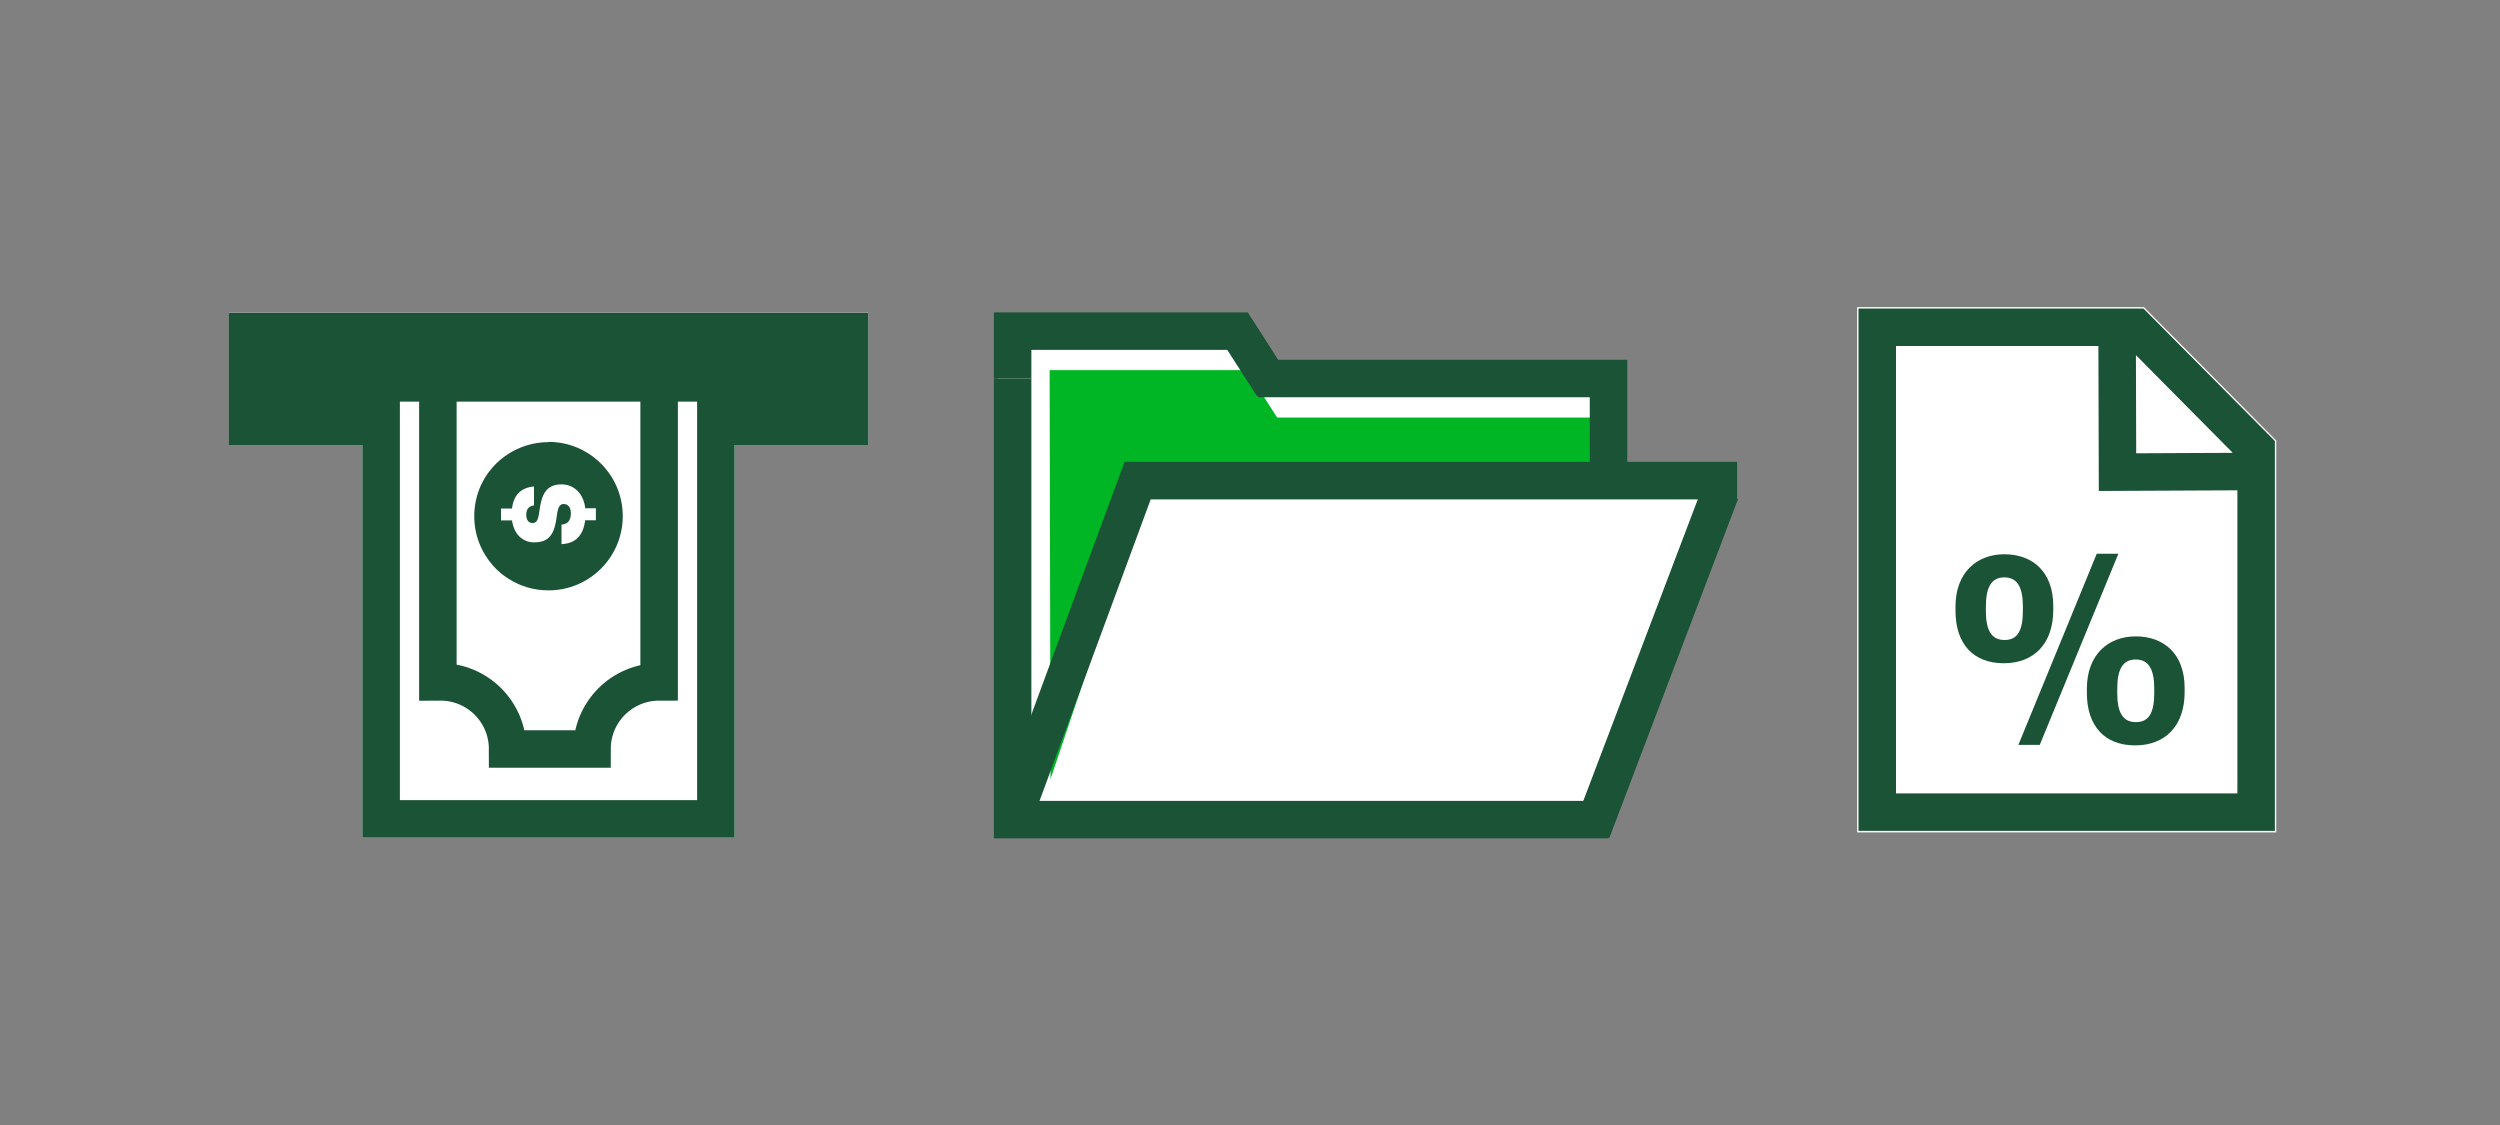
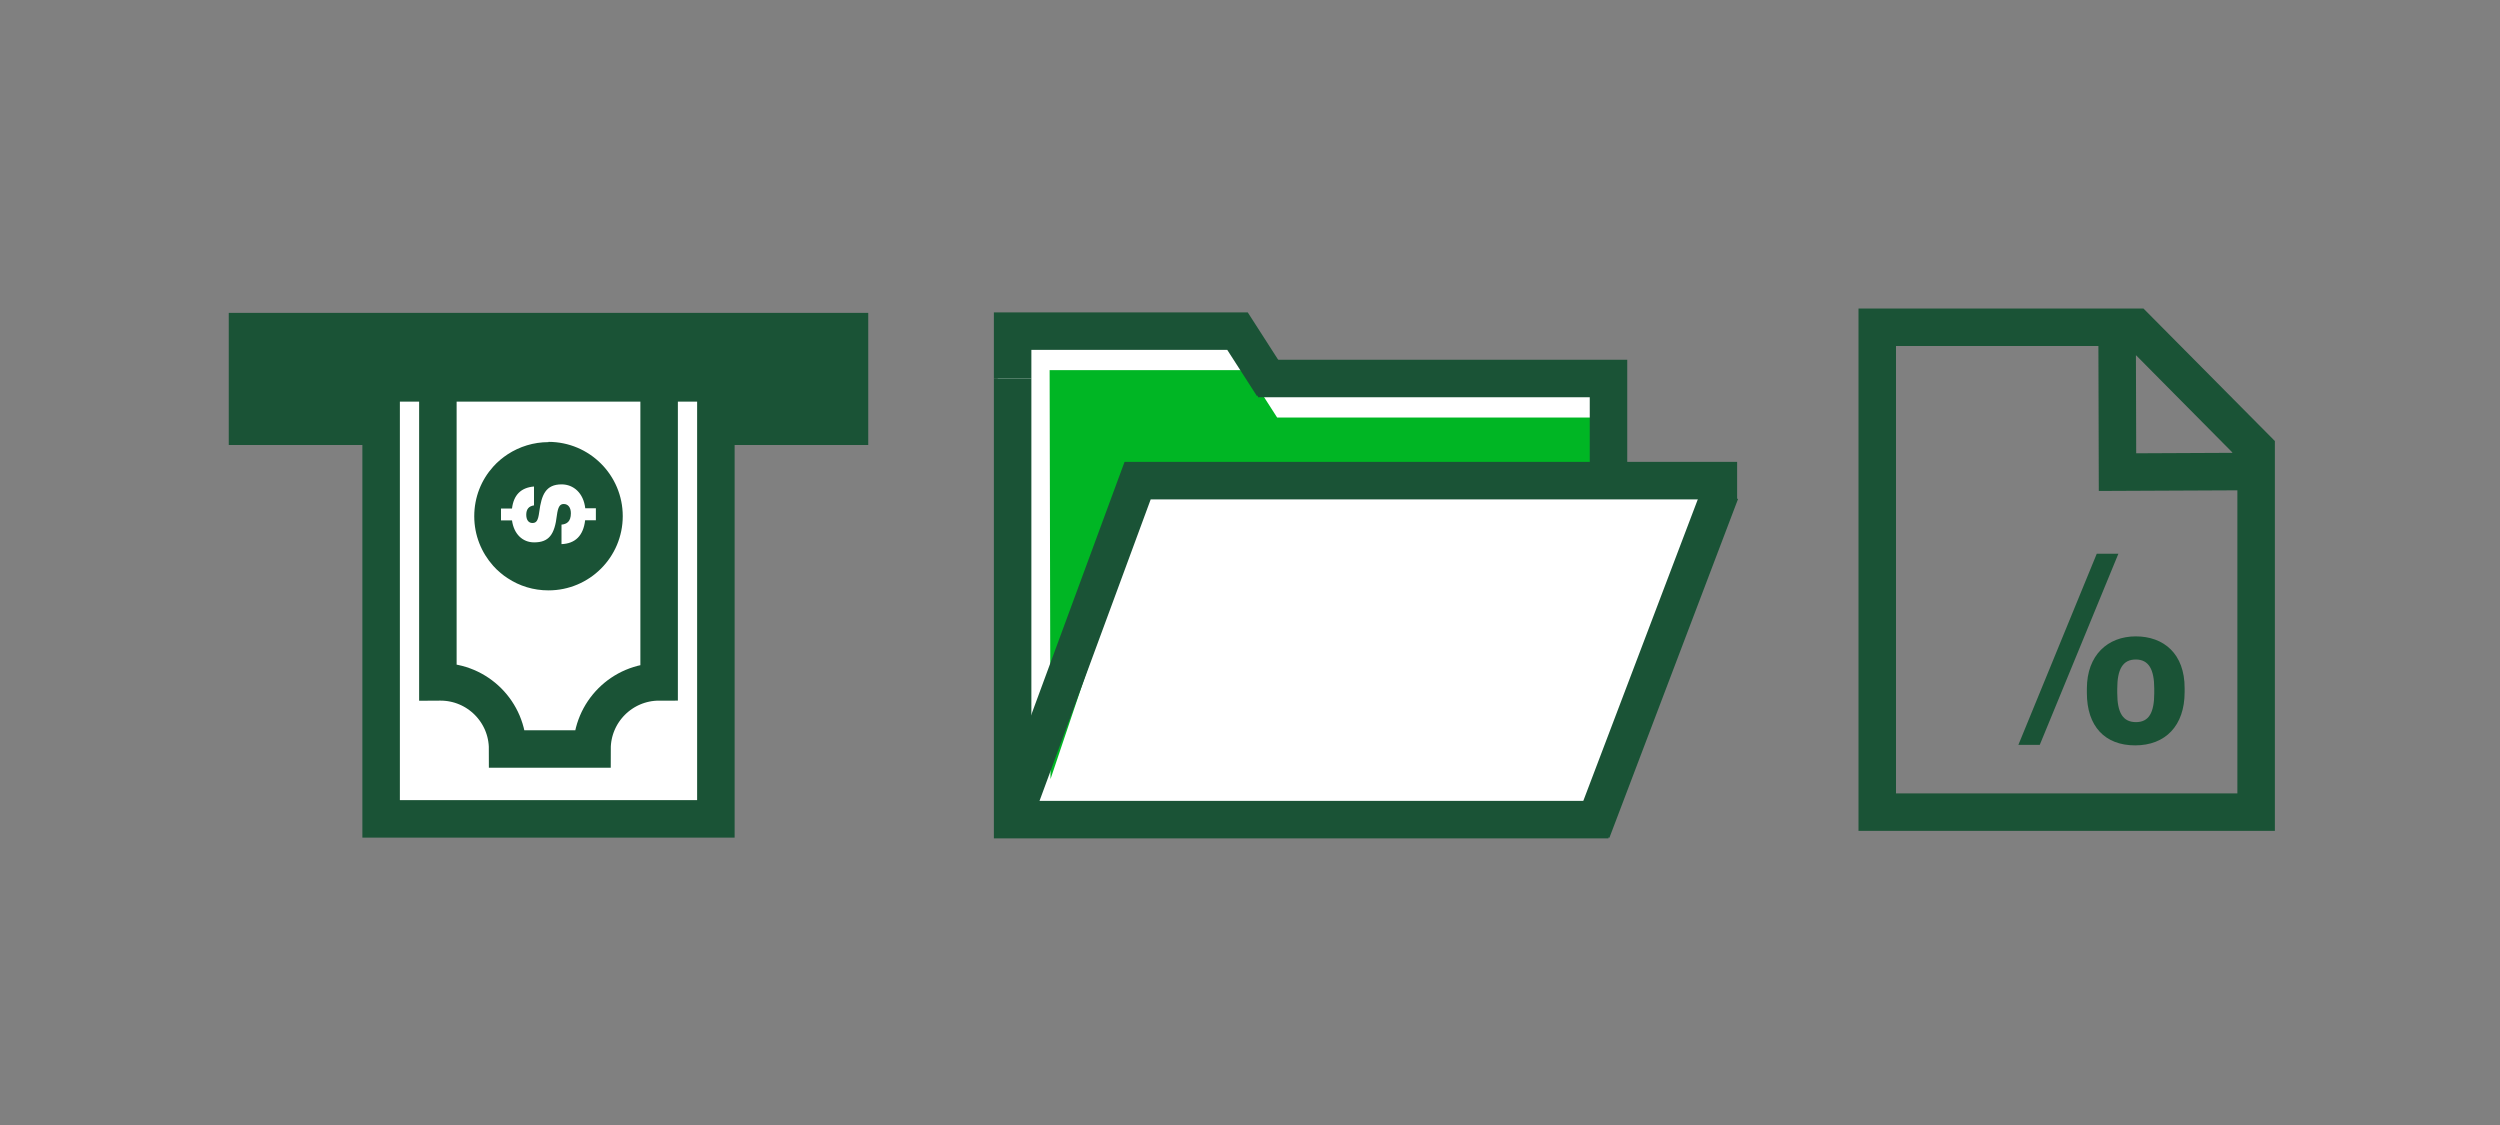
<svg xmlns="http://www.w3.org/2000/svg" id="LINE_ART___STROKE" viewBox="0 0 200 90">
  <rect x="0" y="0" width="200" height="90" fill="#808080" stroke="none" />
  <defs>
    <style>.cls-1{fill:none;}.cls-1,.cls-2{stroke:#1a5336;stroke-miterlimit:10;stroke-width:3px;}.cls-3{fill:#00b624;}.cls-4,.cls-2{fill:#fff;}.cls-5{fill:#1a5336;}</style>
  </defs>
  <g>
-     <polygon class="cls-4" points="69.46 25.02 69.46 35.6 58.78 35.6 58.78 67.01 28.99 67.01 28.99 35.6 18.31 35.6 18.31 25.02 69.46 25.02" />
    <g>
      <polyline class="cls-2" points="57.27 27.11 57.27 65.51 30.49 65.51 30.49 27.11" />
      <path class="cls-1" d="M35.03,28.34v26.22c.07,0,.14-.01,.21-.01,2.96,0,5.37,2.4,5.37,5.37h6.75c0-2.96,2.4-5.37,5.37-5.37V28.13" />
      <path class="cls-5" d="M43.88,35.37c-1.2,0-2.32,.36-3.26,.97-.2,.13-.4,.28-.58,.43-.21,.17-.4,.36-.58,.56-.95,1.05-1.52,2.44-1.52,3.97s.58,2.92,1.52,3.97c.18,.2,.37,.39,.58,.56,.18,.16,.38,.3,.58,.43,.94,.62,2.05,.97,3.26,.97,3.28,0,5.94-2.66,5.94-5.94s-2.66-5.94-5.94-5.94m3.79,6.27h-.86c-.14,1.24-.8,1.87-1.89,1.91v-1.56c.41-.04,.75-.23,.75-.91,0-.47-.23-.74-.57-.74-.31,0-.46,.22-.55,.91-.18,1.53-.63,2.16-1.82,2.16-.92,0-1.62-.66-1.77-1.76h-.88v-.95h.88c.13-1.07,.7-1.67,1.76-1.76v1.51c-.41,.06-.62,.3-.62,.75,0,.43,.2,.66,.49,.66,.32,0,.46-.18,.55-.89,.18-1.37,.52-2.2,1.79-2.2,.95,0,1.75,.69,1.89,1.91h.85v.95Z" />
    </g>
    <polygon class="cls-5" points="18.3 25.03 18.3 35.6 30.41 35.6 30.41 32.13 57.39 32.13 57.39 35.6 69.46 35.6 69.46 25.03 18.3 25.03" />
  </g>
  <g>
-     <polygon class="cls-4" points="171.52 24.57 148.57 24.57 148.57 66.59 182.1 66.59 182.1 35.24 171.52 24.57" />
    <polyline class="cls-1" points="180.49 45.58 180.49 64.97 150.18 64.97 150.18 26.18 170.85 26.18 180.49 35.9 180.49 45.99" />
    <polygon class="cls-1" points="169.4 37.77 169.37 26.94 171.52 26.93 180.08 35.57 180.09 37.72 169.4 37.77" />
  </g>
  <g>
    <path class="cls-5" d="M167.73,44.3h1.74l-6.29,15.29h-1.71l6.27-15.29Z" />
-     <path class="cls-5" d="M156.44,48.88v-.36c0-2.68,1.67-4.18,3.91-4.18s3.91,1.39,3.91,4.13v.33c0,2.69-1.54,4.26-3.96,4.26s-3.86-1.53-3.86-4.19Zm5.39-.02v-.34c0-1.55-.45-2.33-1.48-2.33s-1.48,.77-1.48,2.33v.36c0,1.57,.46,2.32,1.5,2.32s1.46-.77,1.46-2.33Z" />
    <path class="cls-5" d="M166.95,55.45v-.36c0-2.68,1.67-4.18,3.91-4.18s3.91,1.39,3.91,4.13v.33c0,2.69-1.54,4.26-3.96,4.26s-3.86-1.53-3.86-4.19Zm5.39-.02v-.34c0-1.55-.45-2.33-1.48-2.33s-1.48,.77-1.48,2.33v.36c0,1.58,.46,2.32,1.5,2.32s1.46-.77,1.46-2.33Z" />
  </g>
  <g id="FLT_ART_WORKS">
    <polygon class="cls-4" points="138.88 39.67 138.71 39.67 138.75 39.69 128.75 66.81 128.58 66.75 128.58 66.79 79.82 66.79 79.82 25.52 99.51 25.52 101.94 29.31 129.68 29.31 129.68 37.48 138.88 37.48 138.88 39.67" />
    <line class="cls-1" x1="127.35" y1="66.49" x2="137.64" y2="39.39" />
    <polygon class="cls-3" points="83.97 29.61 99.74 29.61 102.17 33.4 128.79 33.4 128.79 39.37 91.77 39.37 84.04 62.33 83.97 29.61" />
    <polyline class="cls-1" points="81.01 65.57 91.01 38.45 138.97 38.45" />
    <polyline class="cls-1" points="81.01 30.28 81.01 65.57 128.68 65.57" />
    <polyline class="cls-1" points="128.68 38.45 128.68 30.28 101.44 30.28 100.63 30.28" />
    <polyline class="cls-1" points="81.01 30.28 81.01 26.49 99 26.49 101.82 30.88" />
  </g>
</svg>